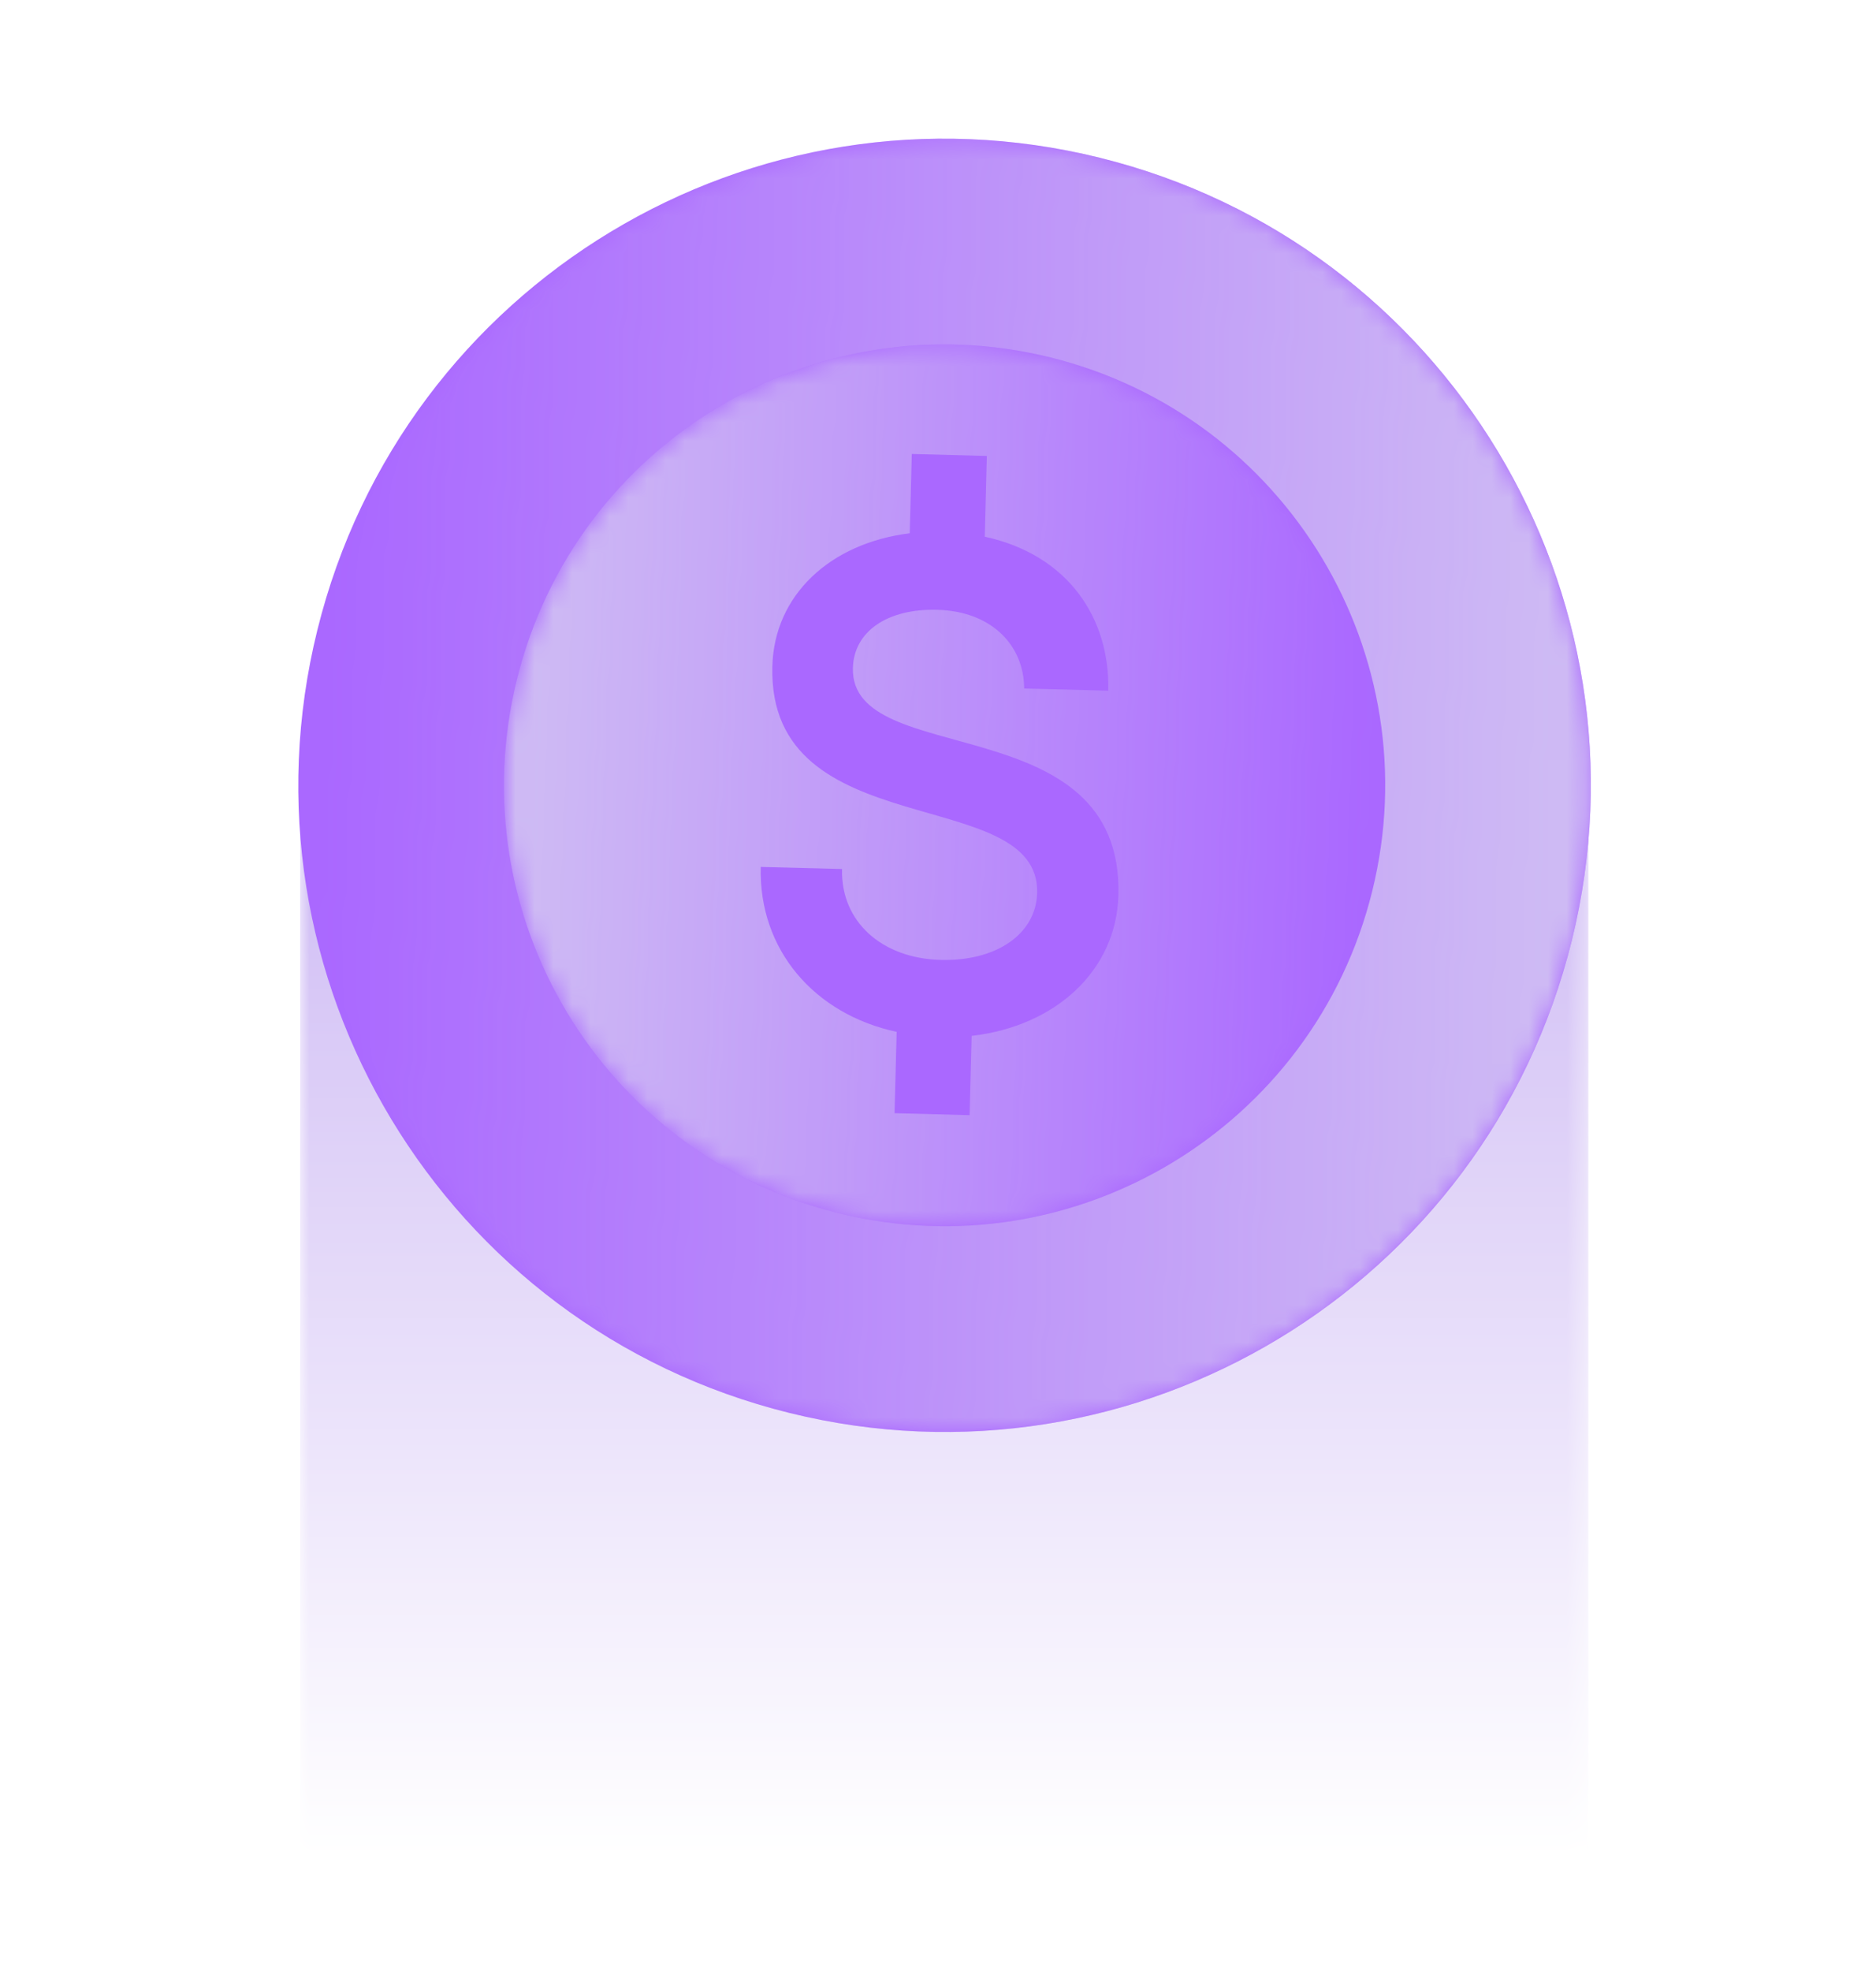
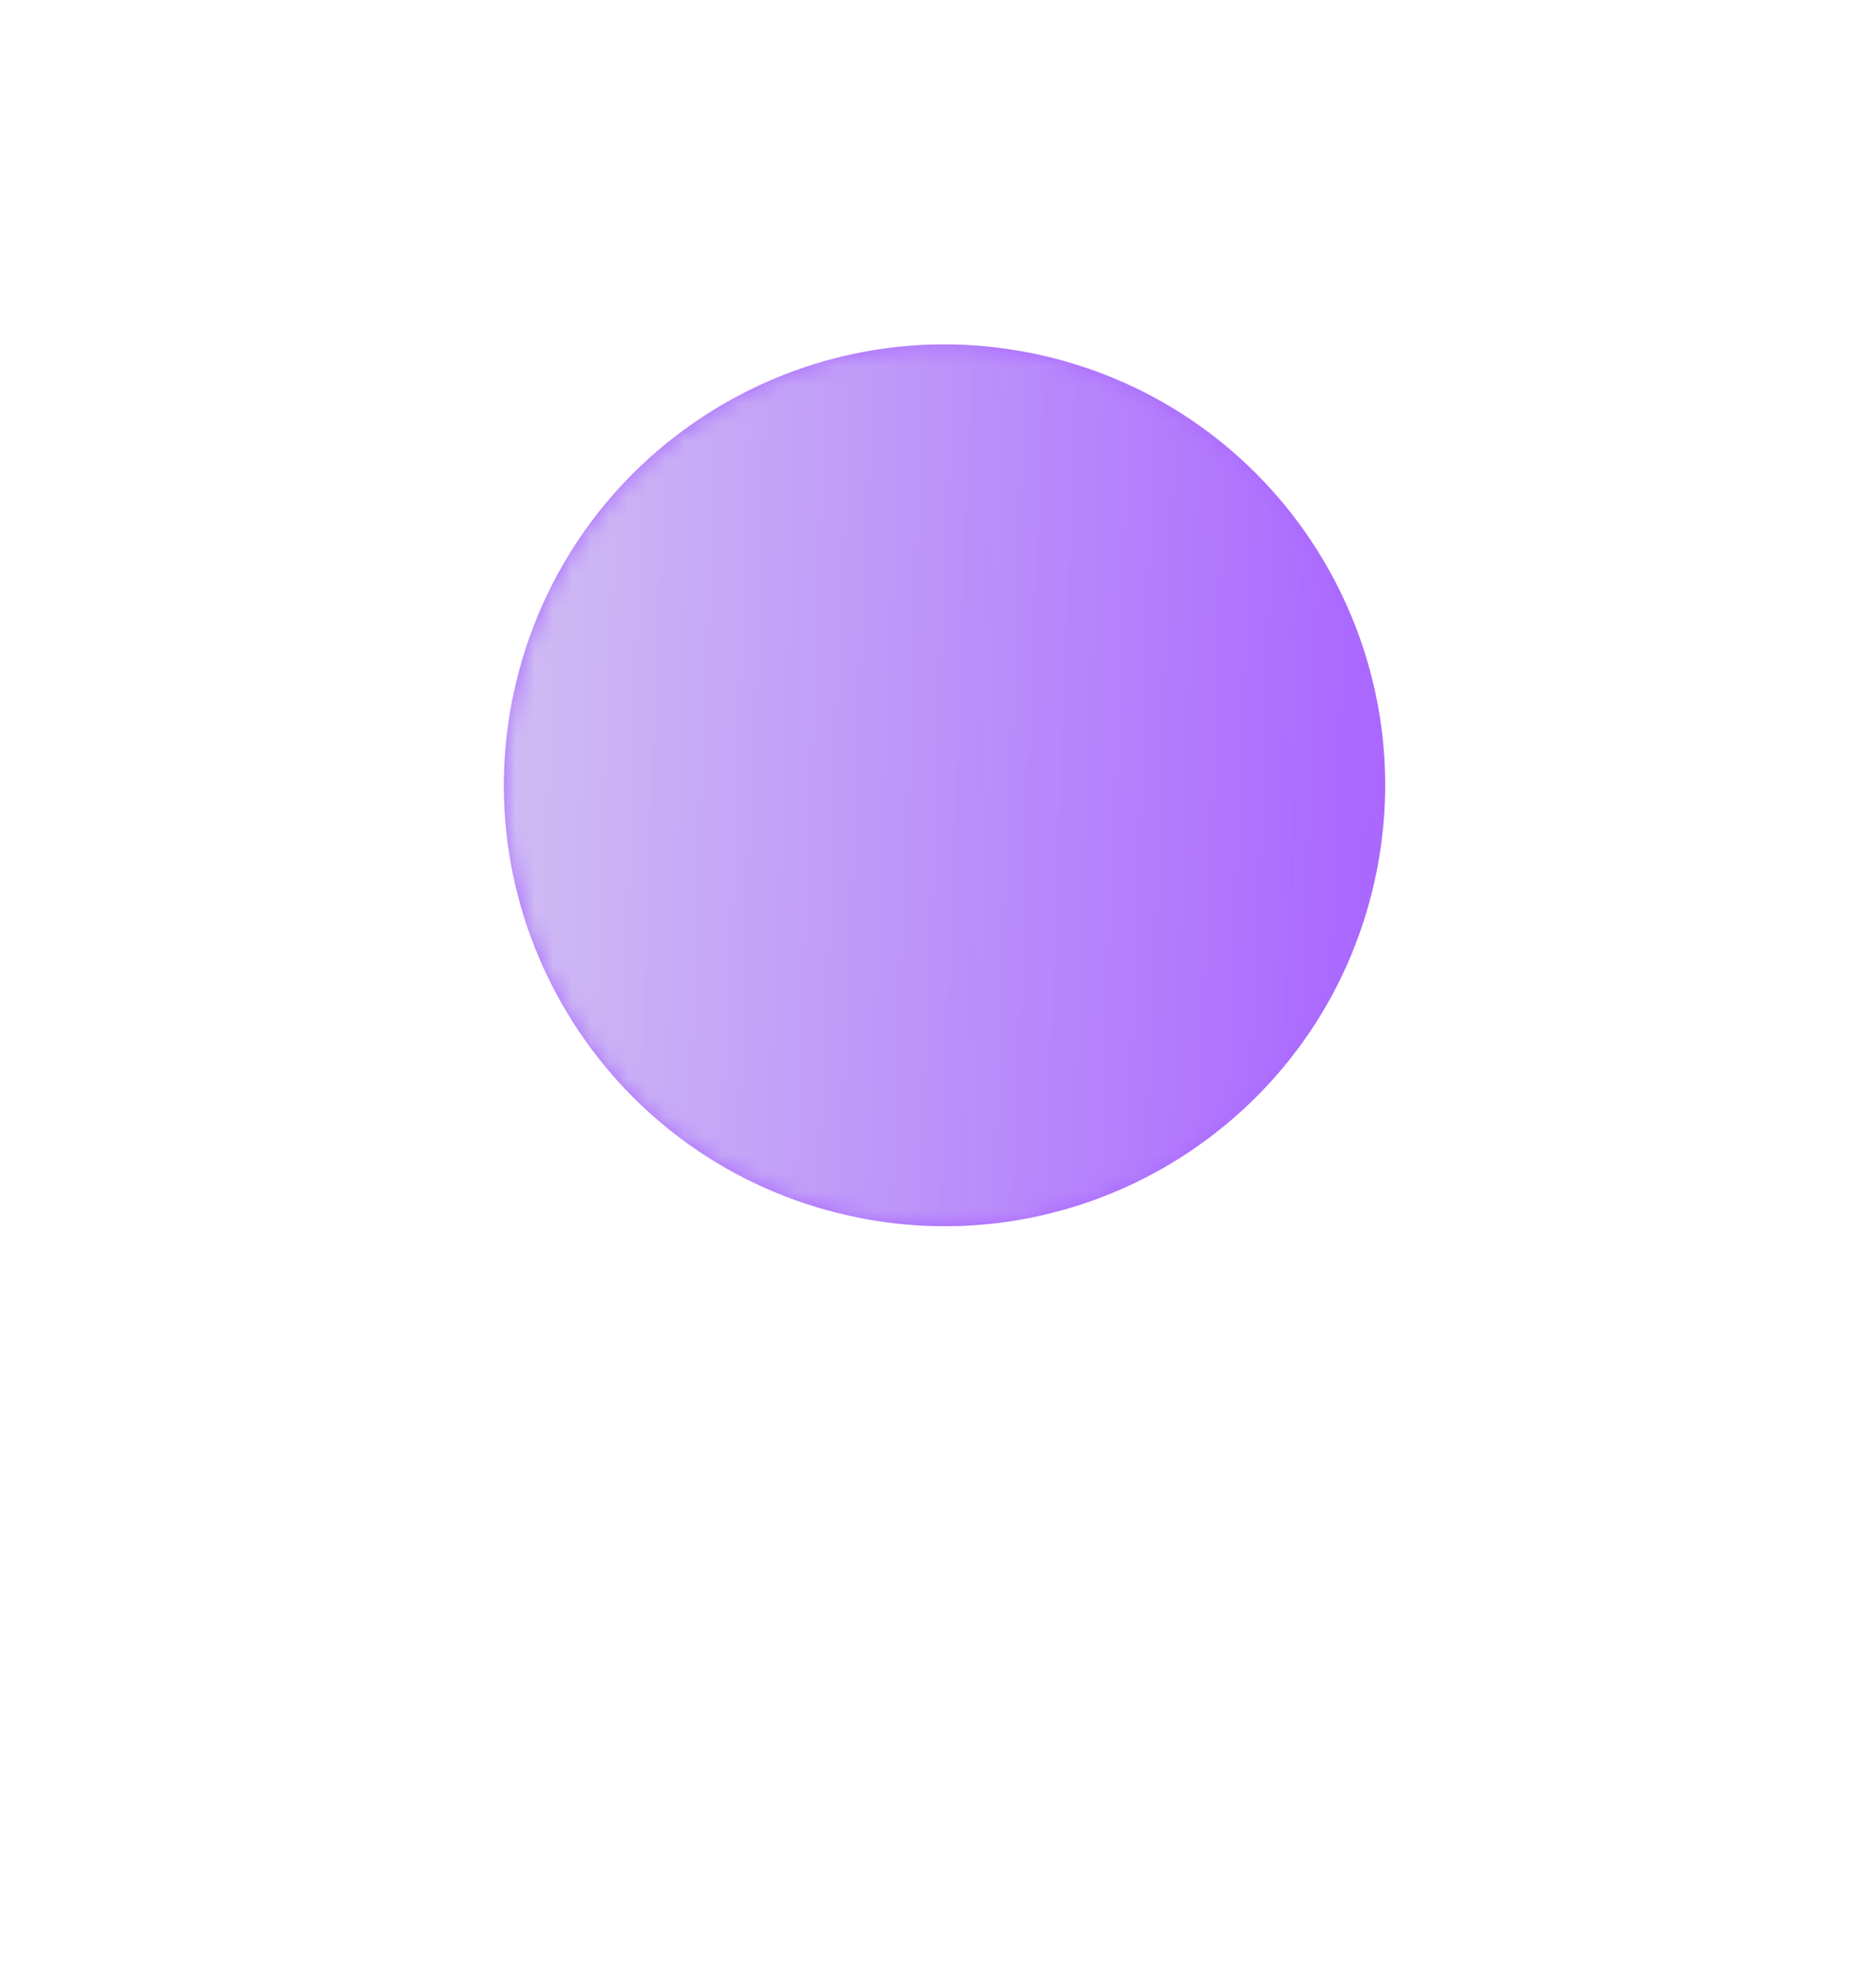
<svg xmlns="http://www.w3.org/2000/svg" width="100" height="105" fill="none">
  <mask id="a" style="mask-type:alpha" maskUnits="userSpaceOnUse" x="16" y="41" width="69" height="58">
-     <path fill="url(#paint0_linear_3508_8542)" d="M16 41.666h68.667v57.333H16z" />
-   </mask>
+     </mask>
  <g mask="url(#a)">
-     <path fill="#CEBAF4" d="M16 41.666h68.667v57.333H16z" />
-   </g>
-   <path d="M42.075 75.269c18.465 4.57 37.138-6.694 41.708-25.158 4.57-18.465-6.693-37.138-25.158-41.708-18.464-4.57-37.138 6.693-41.708 25.158-4.57 18.464 6.694 37.138 25.158 41.708z" fill="#AA68FF" />
+     </g>
  <mask id="b" style="mask-type:alpha" maskUnits="userSpaceOnUse" x="15" y="7" width="70" height="70">
-     <path d="M42.075 75.269c18.465 4.57 37.138-6.694 41.708-25.158 4.57-18.465-6.693-37.138-25.158-41.708-18.464-4.57-37.138 6.693-41.708 25.158-4.57 18.464 6.694 37.138 25.158 41.708z" fill="url(#paint1_linear_3508_8542)" />
-   </mask>
+     </mask>
  <g mask="url(#b)">
    <path d="M42.075 75.269c18.465 4.57 37.138-6.694 41.708-25.158 4.57-18.465-6.693-37.138-25.158-41.708-18.464-4.57-37.138 6.693-41.708 25.158-4.57 18.464 6.694 37.138 25.158 41.708z" fill="#CEBAF4" />
  </g>
  <path d="M44.708 64.631c12.59 3.116 25.322-4.564 28.438-17.153 3.115-12.59-4.564-25.322-17.154-28.438-12.59-3.115-25.321 4.564-28.437 17.154-3.116 12.59 4.564 25.321 17.153 28.437z" fill="#AA68FF" />
  <mask id="c" style="mask-type:alpha" maskUnits="userSpaceOnUse" x="26" y="18" width="48" height="48">
    <path d="M44.708 64.631c12.59 3.116 25.322-4.564 28.438-17.153 3.115-12.59-4.564-25.322-17.154-28.438-12.59-3.115-25.321 4.564-28.437 17.154-3.116 12.59 4.564 25.321 17.153 28.437z" fill="url(#paint2_linear_3508_8542)" />
  </mask>
  <g mask="url(#c)">
    <path d="M44.708 64.631c12.59 3.116 25.322-4.564 28.438-17.153 3.115-12.59-4.564-25.322-17.154-28.438-12.59-3.115-25.321 4.564-28.437 17.154-3.116 12.59 4.564 25.321 17.153 28.437z" fill="#CEBAF4" />
  </g>
-   <path d="M52.486 28.59c4.5.978 6.686 4.396 6.589 8.204l-4.481-.115c-.016-2.36-1.799-4.123-4.64-4.194-2.653-.07-4.44 1.153-4.49 3.102-.143 5.454 14.413 1.98 14.153 12.102-.105 3.993-3.321 6.977-7.823 7.495l-.11 4.224-4-.106.112-4.333c-4.387-.938-7.361-4.377-7.244-8.786l4.333.111c-.074 2.8 2.118 4.763 5.26 4.843 2.947.078 5.078-1.362 5.14-3.566.154-5.864-14.363-2.464-14.116-12.067.098-3.808 3.085-6.571 7.324-7.096l.11-4.224 4 .106-.109 4.295-.008.005z" fill="#AA68FF" />
  <defs>
    <linearGradient id="paint0_linear_3508_8542" x1="50.334" y1="41.666" x2="50.334" y2="99" gradientUnits="userSpaceOnUse">
      <stop />
      <stop offset="1" stop-opacity="0" />
    </linearGradient>
    <linearGradient id="paint1_linear_3508_8542" x1="82.521" y1="43.068" x2="17.389" y2="40.576" gradientUnits="userSpaceOnUse">
      <stop />
      <stop offset="1" stop-opacity="0" />
    </linearGradient>
    <linearGradient id="paint2_linear_3508_8542" x1="28.391" y1="41.054" x2="72.796" y2="42.755" gradientUnits="userSpaceOnUse">
      <stop />
      <stop offset="1" stop-opacity="0" />
    </linearGradient>
  </defs>
</svg>